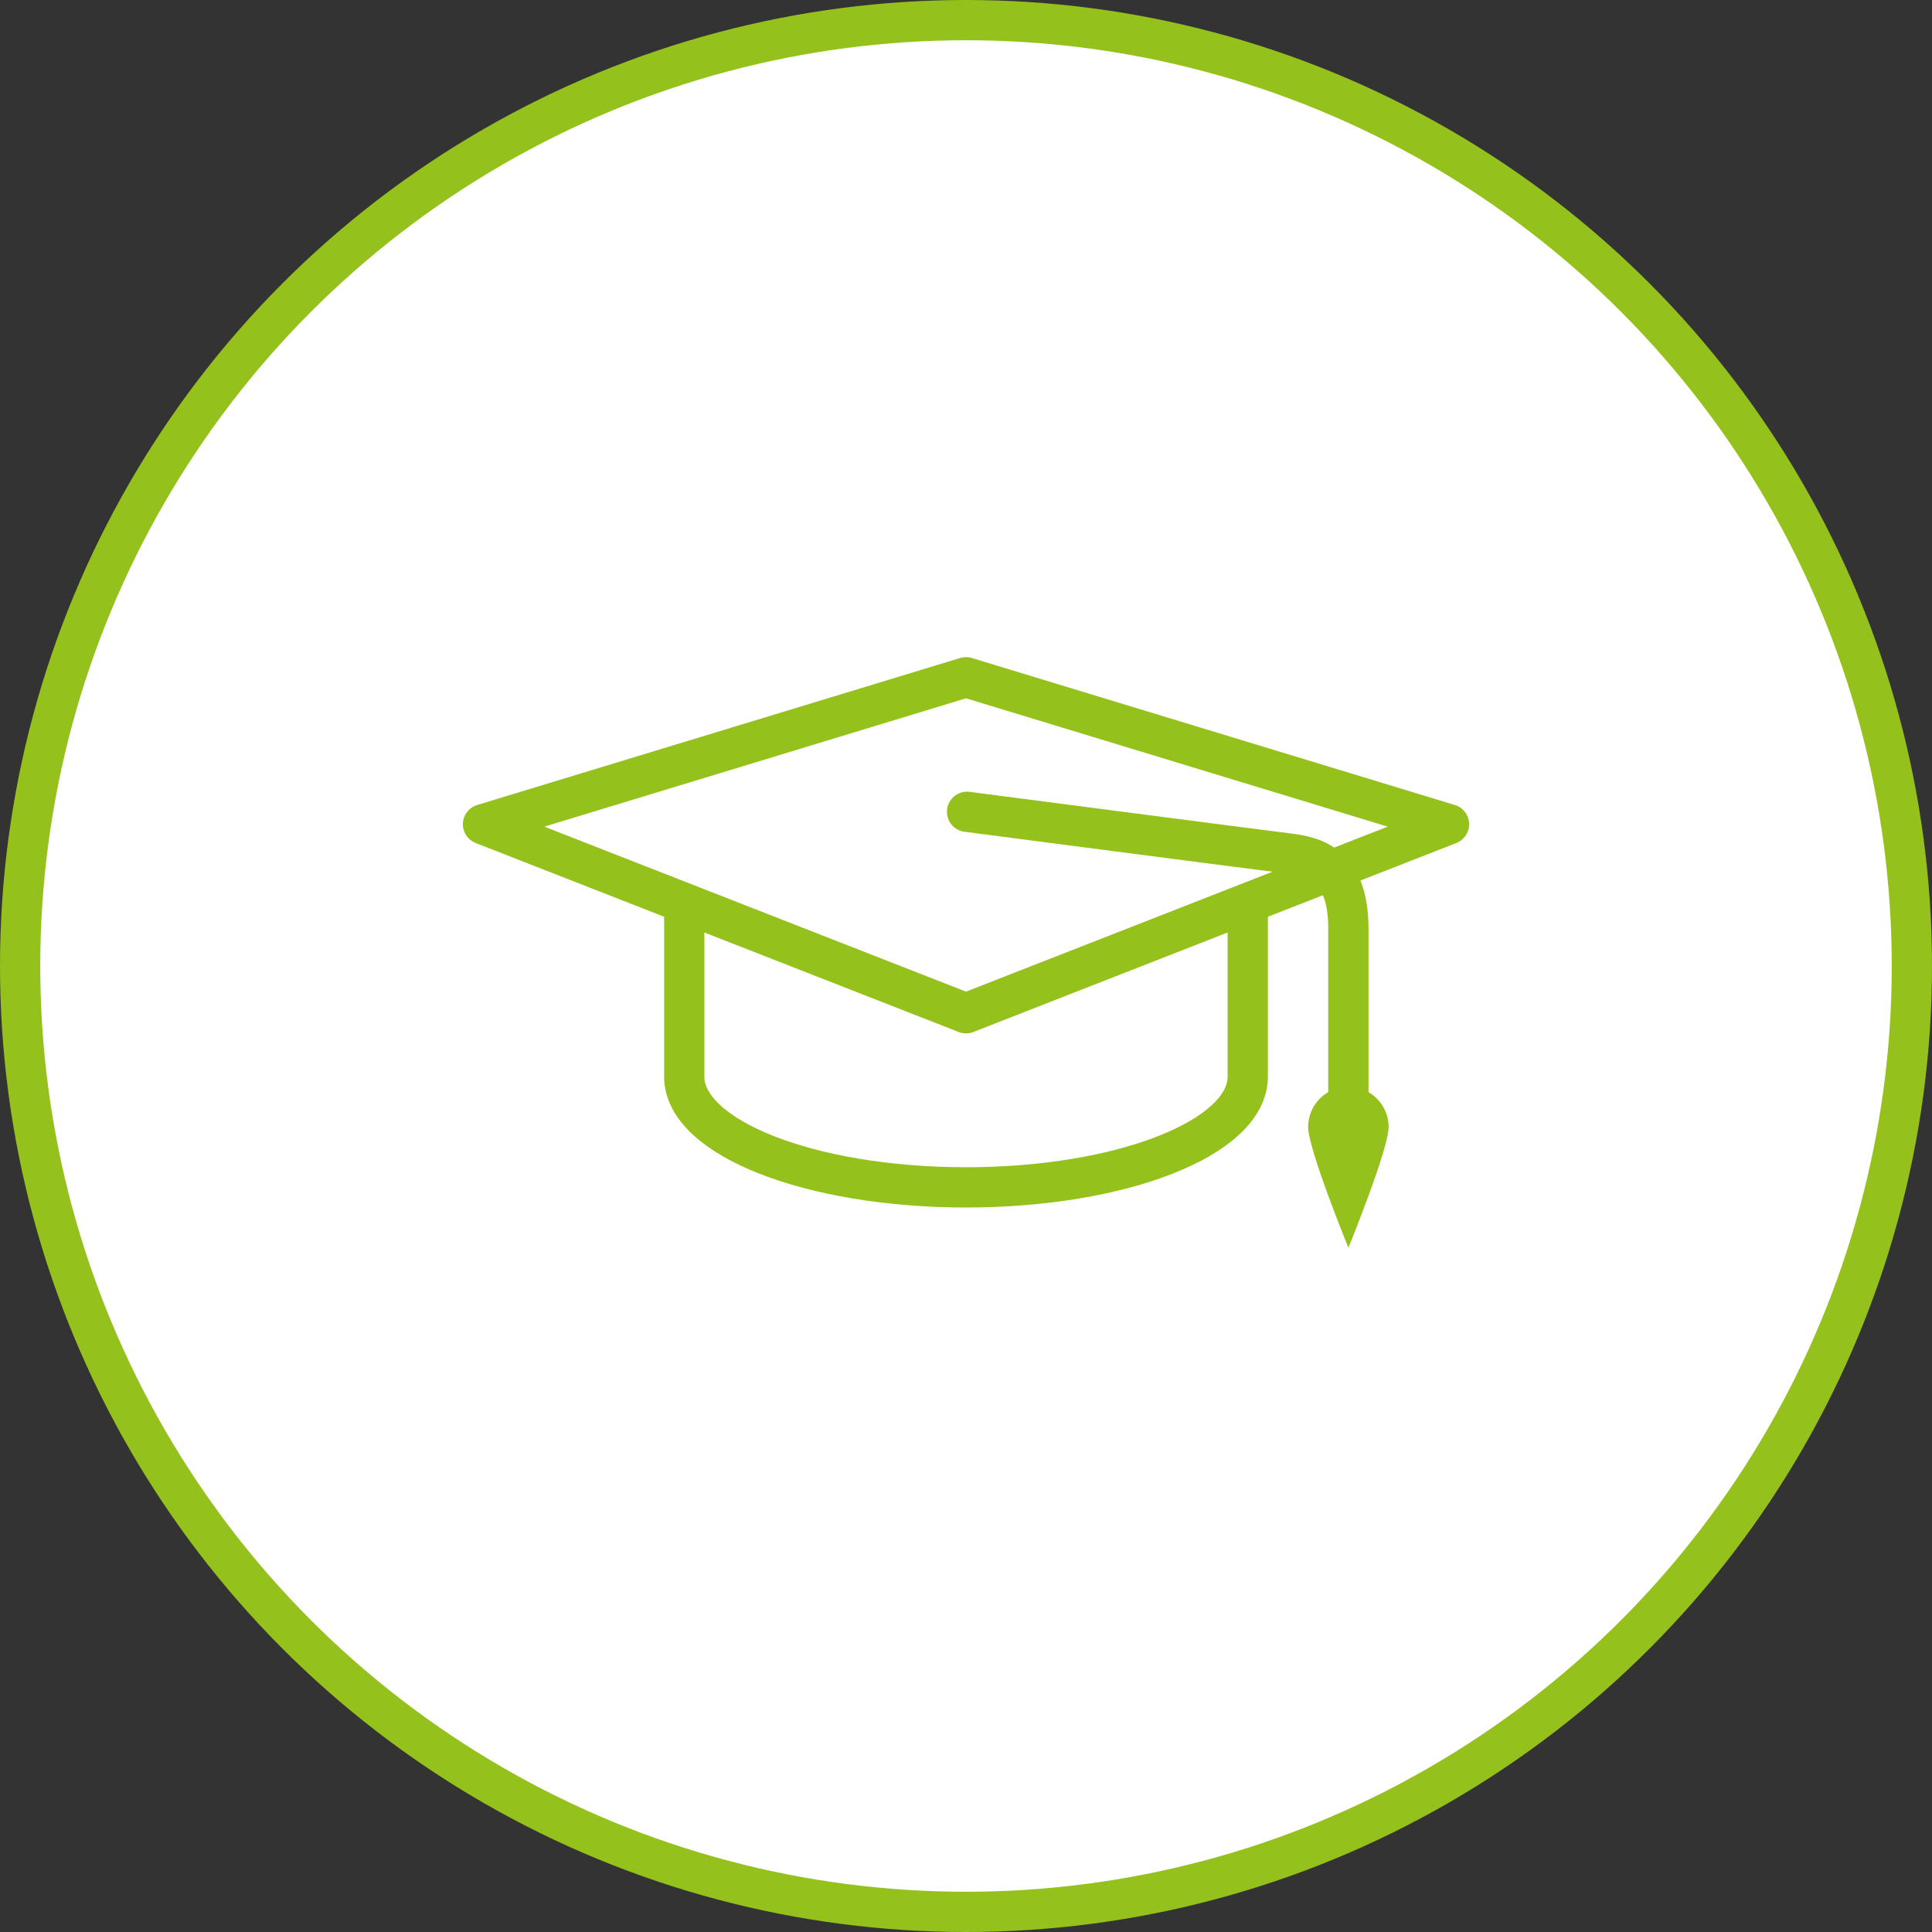
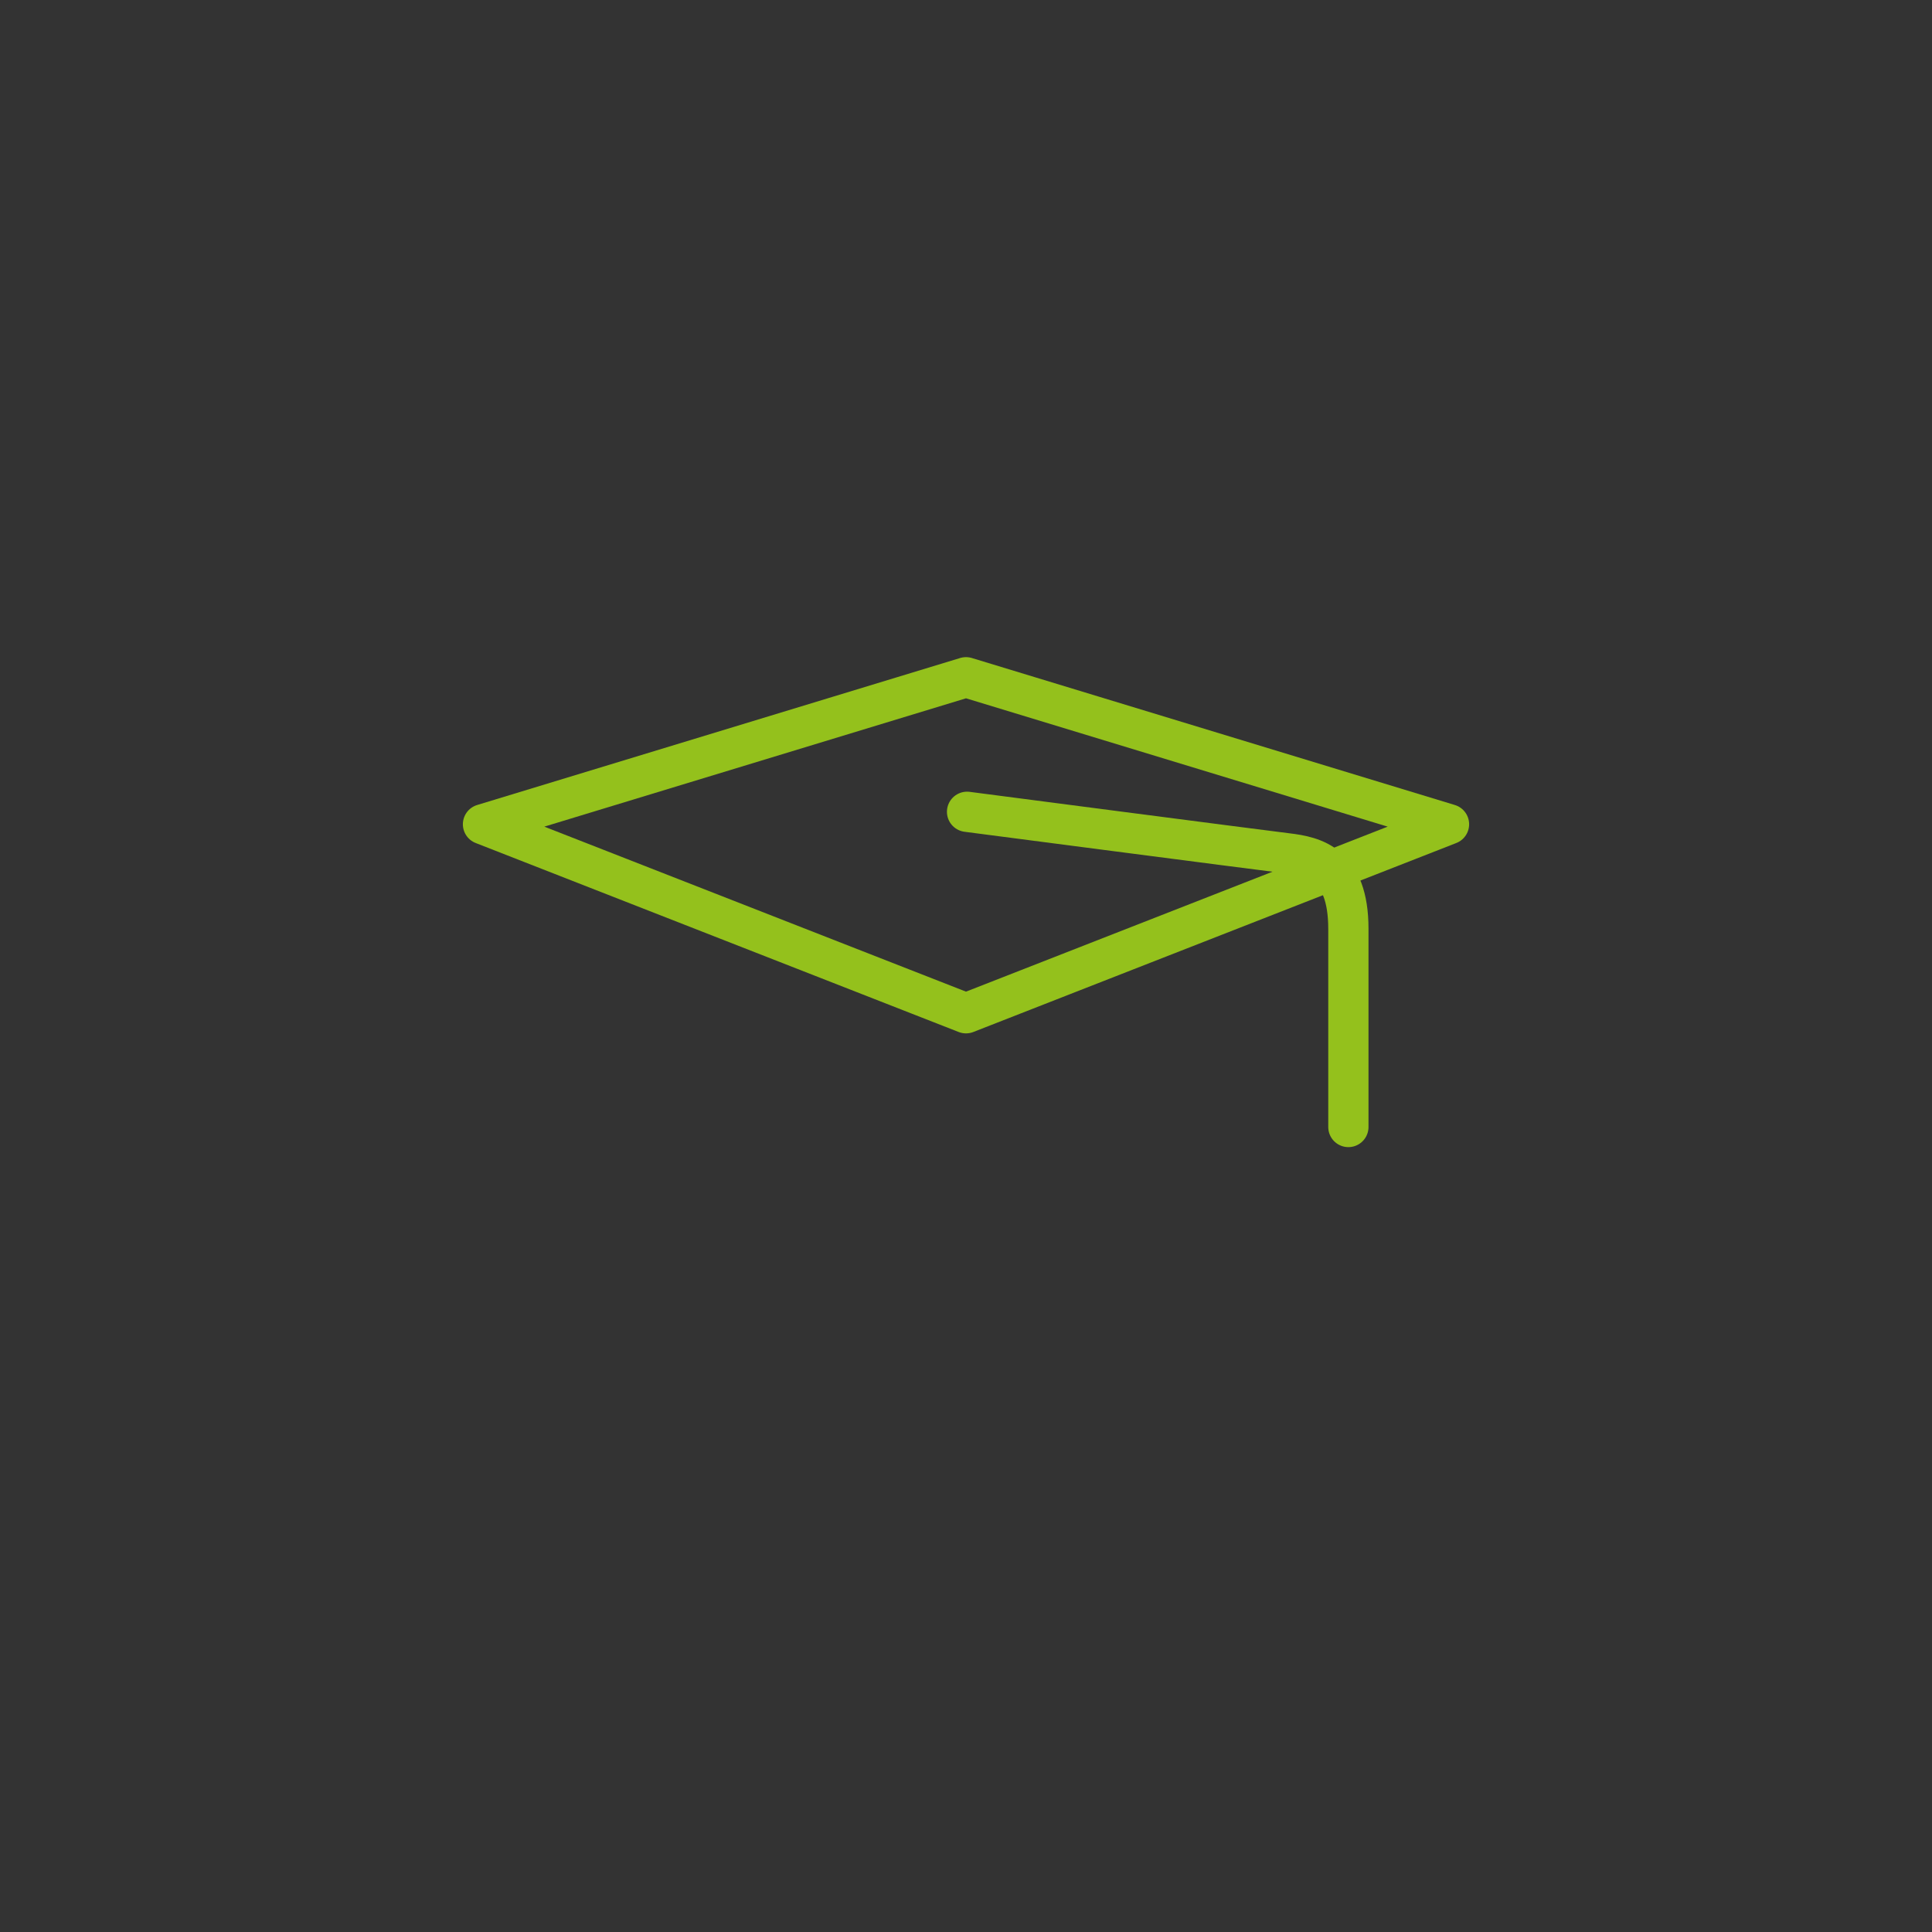
<svg xmlns="http://www.w3.org/2000/svg" xmlns:xlink="http://www.w3.org/1999/xlink" version="1.0" id="Ebene_1" x="0px" y="0px" width="96px" height="96px" viewBox="0 0 96 96" enable-background="new 0 0 96 96" xml:space="preserve">
  <rect x="0" y="0" width="96" height="96" fill="#333333" stroke="none" />
  <g>
    <g>
      <g>
        <g>
          <g>
            <g>
              <g>
                <g>
                  <defs>
-                     <rect id="SVGID_1_" width="96" height="96" />
-                   </defs>
+                     </defs>
                  <clipPath id="SVGID_2_">
                    <use xlink:href="#SVGID_1_" overflow="visible" />
                  </clipPath>
-                   <circle clip-path="url(#SVGID_2_)" fill="#FFFFFF" stroke="#94C11C" stroke-width="2" cx="48" cy="48" r="47" />
                </g>
              </g>
            </g>
          </g>
        </g>
      </g>
    </g>
  </g>
-   <path fill="none" stroke="#94C11C" stroke-width="2" stroke-linecap="round" stroke-linejoin="round" stroke-miterlimit="10" d="  M24.11,45.942" />
  <polygon fill="none" stroke="#94C11C" stroke-width="2" stroke-linecap="round" stroke-linejoin="round" stroke-miterlimit="10" points="  48,50.348 72,40.957 48,33.653 24,40.957 " />
-   <path fill="#94C11C" d="M69,56c0,1.104-1.998,6-1.998,6S65,57.104,65,56s0.896-2,2.002-2C68.104,54,69,54.896,69,56z" />
-   <path fill="none" stroke="#94C11C" stroke-width="2" stroke-linecap="round" stroke-miterlimit="10" d="M34,45.5c0,1.33,0,6.67,0,8  c0,3.037,6.268,5.5,14,5.5c7.732,0,14-2.463,14-5.5c0-1.33,0-6.67,0-8" />
  <path fill="none" stroke="#94C11C" stroke-width="2" stroke-linecap="round" stroke-linejoin="round" stroke-miterlimit="10" d="  M48.053,40.338c0,0,14.507,1.892,15.907,2.062c1.319,0.16,3.04,0.52,3.04,3.754C67,47.923,67,56,67,56" />
</svg>